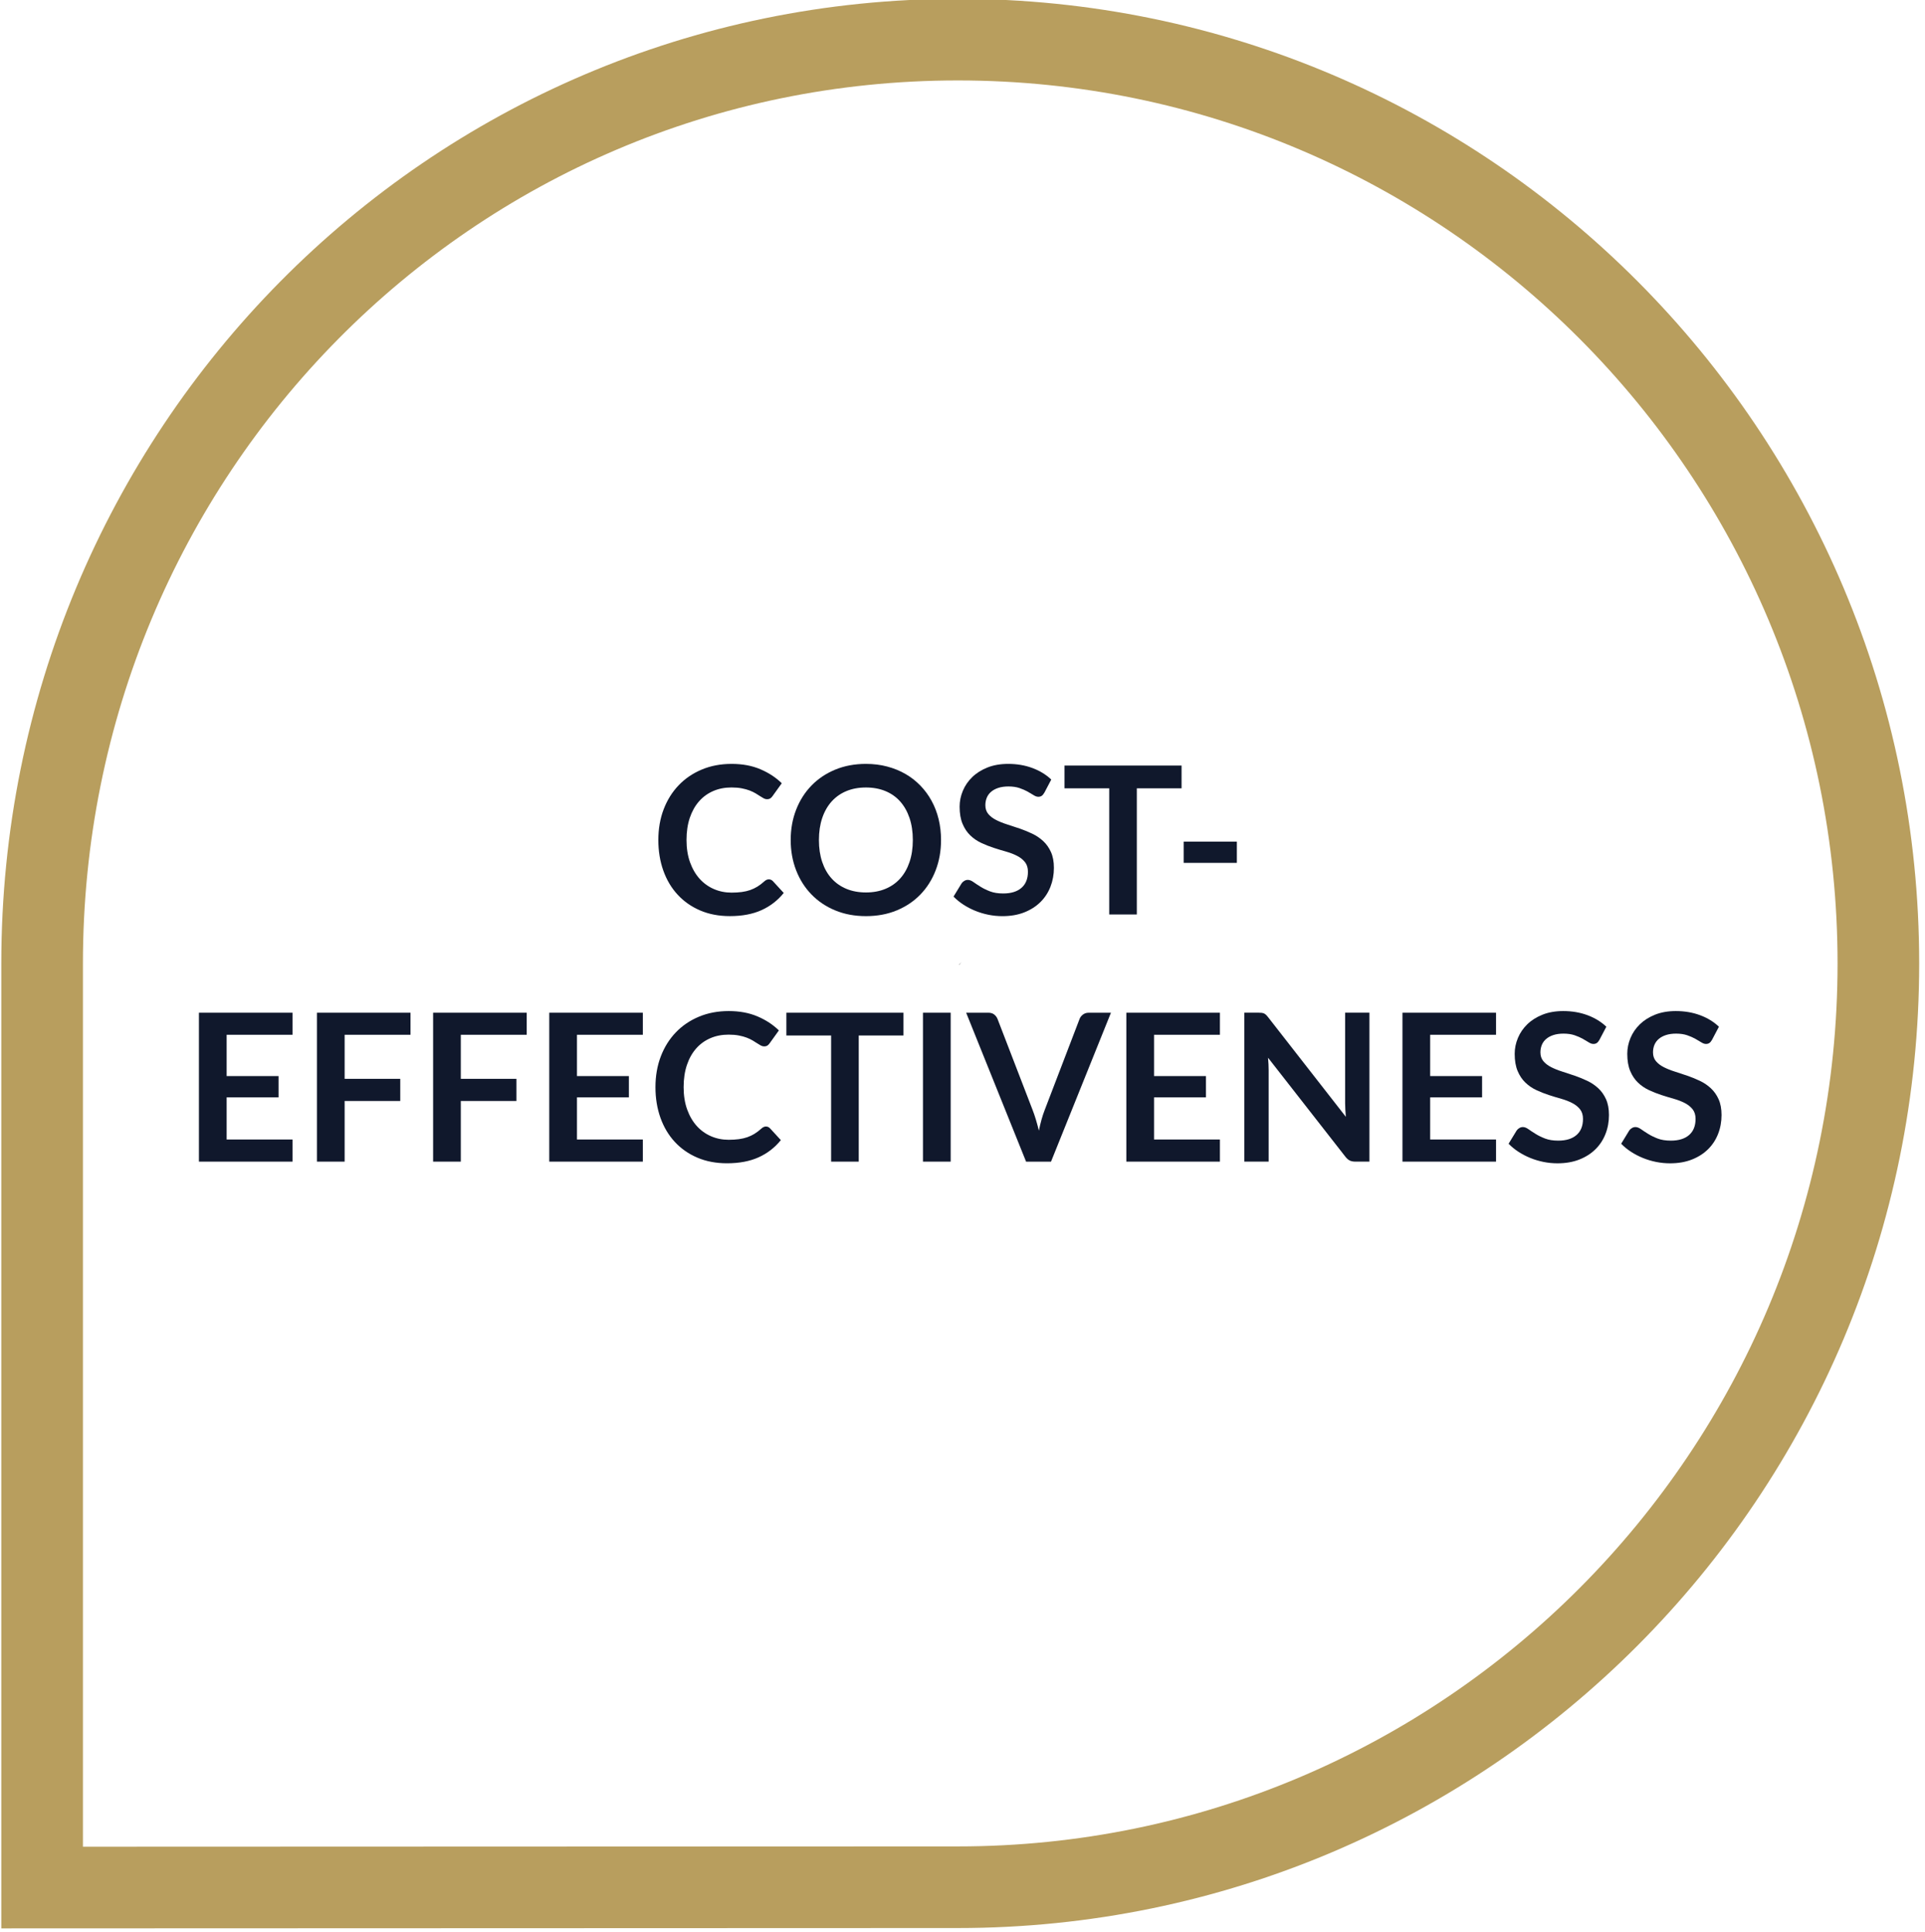
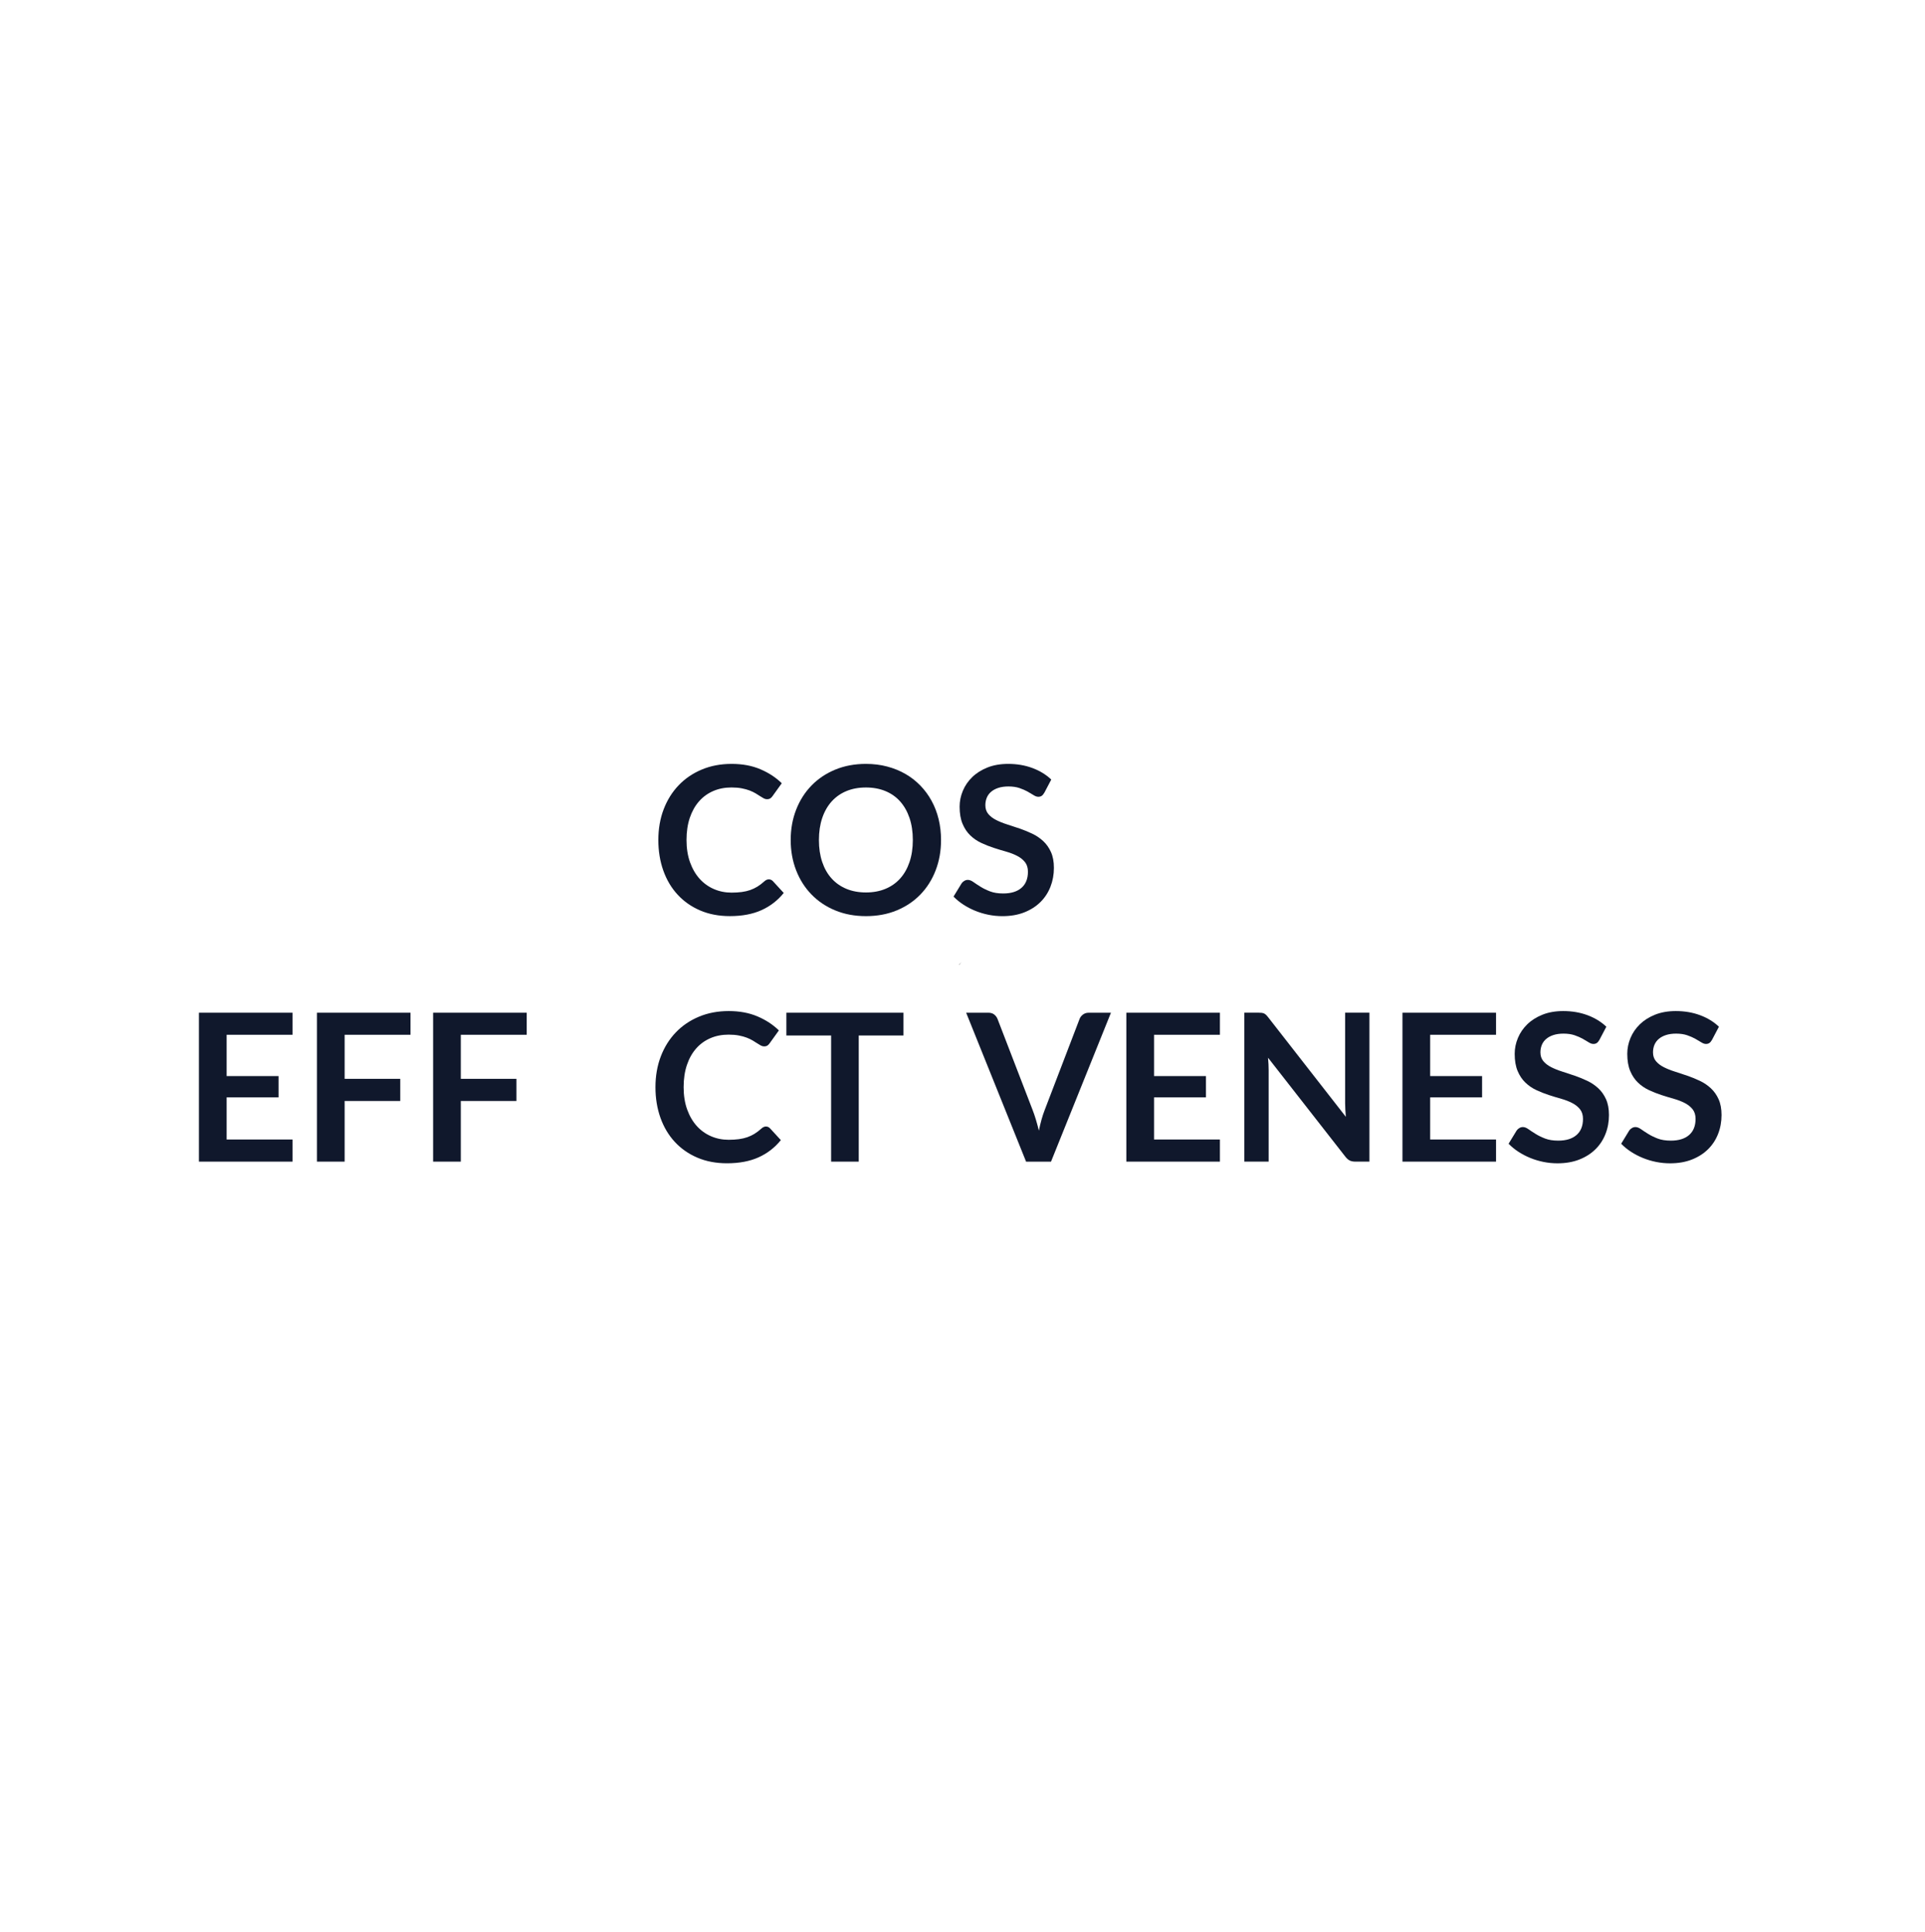
<svg xmlns="http://www.w3.org/2000/svg" width="283" height="284" viewBox="0 0 283 284" fill="none">
  <g clip-path="url(#clip0_323_325)">
    <path d="M141.002 141.801L141.339 141.455C141.217 141.58 141.124 141.724 141.01 141.855L141.002 141.801Z" fill="#1D1D1B" />
-     <path d="M140.817 5.825C66.077 5.825 6.191 66.629 6.191 141.631V277.485C6.191 277.485 138.579 277.437 140.817 277.437C215.558 277.437 276.145 216.635 276.145 141.631C276.145 66.626 215.558 5.825 140.817 5.825Z" stroke="#B89E5E" stroke-width="12" stroke-miterlimit="10" />
    <path d="M113.031 129.271C113.252 129.271 113.447 129.356 113.62 129.53L115.219 131.271C114.333 132.37 113.246 133.213 111.953 133.798C110.66 134.383 109.109 134.676 107.3 134.676C105.682 134.676 104.224 134.397 102.934 133.844C101.64 133.29 100.537 132.517 99.623 131.526C98.708 130.538 98.007 129.356 97.517 127.985C97.03 126.613 96.784 125.113 96.784 123.489C96.784 121.864 97.044 120.337 97.568 118.97C98.091 117.604 98.827 116.426 99.778 115.435C100.729 114.444 101.861 113.677 103.18 113.126C104.499 112.575 105.956 112.299 107.555 112.299C109.154 112.299 110.555 112.561 111.786 113.086C113.017 113.611 114.067 114.296 114.93 115.145L113.572 117.036C113.49 117.159 113.388 117.264 113.263 117.355C113.139 117.445 112.963 117.491 112.742 117.491C112.592 117.491 112.437 117.448 112.275 117.363C112.114 117.278 111.939 117.173 111.746 117.045C111.554 116.92 111.333 116.781 111.081 116.627C110.829 116.477 110.538 116.338 110.207 116.21C109.876 116.082 109.491 115.977 109.052 115.892C108.613 115.807 108.11 115.764 107.535 115.764C106.559 115.764 105.667 115.937 104.858 116.287C104.049 116.636 103.352 117.139 102.77 117.8C102.187 118.462 101.734 119.269 101.411 120.223C101.088 121.177 100.927 122.265 100.927 123.486C100.927 124.707 101.1 125.812 101.448 126.772C101.796 127.732 102.266 128.538 102.857 129.194C103.452 129.851 104.151 130.353 104.954 130.7C105.758 131.049 106.624 131.222 107.549 131.222C108.101 131.222 108.602 131.191 109.049 131.131C109.496 131.072 109.91 130.975 110.286 130.845C110.662 130.714 111.019 130.543 111.356 130.336C111.692 130.129 112.026 129.873 112.358 129.572C112.457 129.481 112.564 129.407 112.674 129.354C112.785 129.297 112.901 129.271 113.023 129.271H113.031Z" fill="#10182C" />
    <path d="M138.345 123.489C138.345 125.094 138.082 126.579 137.553 127.948C137.024 129.317 136.28 130.498 135.312 131.498C134.347 132.497 133.184 133.276 131.828 133.838C130.472 134.4 128.961 134.679 127.303 134.679C125.644 134.679 124.15 134.397 122.792 133.838C121.433 133.278 120.27 132.497 119.3 131.498C118.329 130.498 117.576 129.317 117.044 127.948C116.512 126.579 116.243 125.094 116.243 123.489C116.243 121.884 116.509 120.399 117.044 119.03C117.576 117.664 118.329 116.48 119.3 115.48C120.27 114.48 121.433 113.702 122.792 113.14C124.15 112.58 125.653 112.299 127.303 112.299C128.409 112.299 129.451 112.427 130.424 112.686C131.401 112.944 132.295 113.308 133.11 113.776C133.925 114.245 134.655 114.816 135.306 115.486C135.957 116.156 136.506 116.906 136.959 117.735C137.412 118.564 137.757 119.462 137.992 120.43C138.227 121.399 138.345 122.418 138.345 123.489ZM134.197 123.489C134.197 122.288 134.035 121.211 133.713 120.257C133.39 119.303 132.934 118.493 132.34 117.826C131.746 117.159 131.024 116.65 130.175 116.298C129.326 115.946 128.367 115.767 127.303 115.767C126.239 115.767 125.279 115.943 124.43 116.298C123.581 116.65 122.857 117.161 122.257 117.826C121.66 118.493 121.198 119.303 120.876 120.257C120.553 121.211 120.392 122.288 120.392 123.489C120.392 124.69 120.553 125.767 120.876 126.721C121.198 127.675 121.657 128.482 122.257 129.143C122.854 129.805 123.578 130.311 124.43 130.666C125.279 131.018 126.239 131.197 127.303 131.197C128.367 131.197 129.326 131.021 130.175 130.666C131.024 130.313 131.746 129.805 132.34 129.143C132.934 128.482 133.39 127.675 133.713 126.721C134.035 125.767 134.197 124.69 134.197 123.489Z" fill="#10182C" />
    <path d="M153.537 116.525C153.415 116.738 153.288 116.892 153.152 116.988C153.016 117.085 152.846 117.133 152.645 117.133C152.433 117.133 152.207 117.056 151.961 116.897C151.714 116.741 151.42 116.568 151.078 116.375C150.735 116.184 150.336 116.008 149.878 115.852C149.419 115.696 148.879 115.616 148.256 115.616C147.693 115.616 147.201 115.685 146.779 115.821C146.357 115.957 146.001 116.148 145.715 116.389C145.429 116.63 145.214 116.923 145.072 117.261C144.931 117.599 144.86 117.971 144.86 118.374C144.86 118.888 145.004 119.317 145.29 119.661C145.576 120.004 145.955 120.297 146.431 120.538C146.903 120.78 147.441 120.998 148.044 121.189C148.647 121.379 149.266 121.583 149.9 121.802C150.534 122.018 151.151 122.271 151.757 122.56C152.36 122.847 152.897 123.211 153.37 123.651C153.843 124.091 154.222 124.628 154.508 125.264C154.793 125.9 154.938 126.673 154.938 127.581C154.938 128.57 154.768 129.496 154.431 130.359C154.094 131.222 153.602 131.975 152.954 132.614C152.306 133.253 151.513 133.758 150.577 134.128C149.64 134.497 148.57 134.681 147.365 134.681C146.671 134.681 145.986 134.613 145.313 134.477C144.639 134.341 143.994 134.147 143.374 133.895C142.755 133.642 142.174 133.341 141.631 132.986C141.088 132.634 140.604 132.239 140.182 131.804L141.374 129.851C141.473 129.709 141.606 129.589 141.767 129.496C141.928 129.399 142.098 129.351 142.279 129.351C142.531 129.351 142.803 129.453 143.094 129.66C143.386 129.868 143.734 130.098 144.136 130.348C144.537 130.6 145.007 130.83 145.545 131.038C146.083 131.245 146.728 131.347 147.483 131.347C148.641 131.347 149.535 131.072 150.169 130.521C150.803 129.97 151.12 129.18 151.12 128.152C151.12 127.576 150.976 127.107 150.69 126.744C150.404 126.38 150.025 126.076 149.549 125.829C149.077 125.582 148.539 125.372 147.936 125.201C147.333 125.031 146.719 124.844 146.097 124.642C145.474 124.44 144.86 124.199 144.257 123.915C143.654 123.634 143.117 123.265 142.644 122.81C142.172 122.356 141.792 121.788 141.507 121.106C141.221 120.425 141.076 119.584 141.076 118.584C141.076 117.786 141.235 117.011 141.552 116.253C141.869 115.494 142.33 114.824 142.933 114.239C143.536 113.654 144.28 113.185 145.166 112.83C146.052 112.478 147.067 112.299 148.214 112.299C149.501 112.299 150.687 112.501 151.774 112.904C152.86 113.308 153.786 113.873 154.55 114.6L153.54 116.522L153.537 116.525Z" fill="#10182C" />
-     <path d="M173.706 112.544V115.889H167.129V134.434H163.071V115.889H156.494V112.544H173.706Z" fill="#10182C" />
-     <path d="M174.02 123.73H181.834V126.849H174.02V123.73Z" fill="#10182C" />
    <path d="M43.003 148.879V152.119H33.319V158.191H40.951V161.323H33.319V167.515H43.003V170.769H29.246V148.879H43.003Z" fill="#10182C" />
    <path d="M60.35 148.879V152.119H50.666V158.597H58.842V161.852H50.666V170.769H46.594V148.879H60.35Z" fill="#10182C" />
    <path d="M77.43 148.879V152.119H67.745V158.597H75.921V161.852H67.745V170.769H63.673V148.879H77.43Z" fill="#10182C" />
-     <path d="M94.506 148.879V152.119H84.822V158.191H92.454V161.323H84.822V167.515H94.506V170.769H80.749V148.879H94.506Z" fill="#10182C" />
    <path d="M112.607 165.606C112.828 165.606 113.023 165.691 113.195 165.865L114.794 167.605C113.909 168.705 112.822 169.548 111.529 170.133C110.235 170.718 108.684 171.011 106.876 171.011C105.257 171.011 103.8 170.732 102.509 170.179C101.216 169.625 100.112 168.852 99.198 167.861C98.284 166.873 97.582 165.691 97.093 164.32C96.606 162.948 96.36 161.448 96.36 159.824C96.36 158.199 96.62 156.671 97.144 155.305C97.667 153.939 98.403 152.761 99.354 151.77C100.305 150.778 101.437 150.012 102.756 149.461C104.074 148.91 105.532 148.634 107.131 148.634C108.73 148.634 110.131 148.896 111.362 149.421C112.593 149.946 113.643 150.631 114.506 151.48L113.147 153.371C113.065 153.494 112.963 153.599 112.839 153.689C112.714 153.78 112.539 153.826 112.318 153.826C112.168 153.826 112.013 153.783 111.851 153.698C111.69 153.613 111.514 153.508 111.322 153.38C111.13 153.255 110.909 153.116 110.657 152.962C110.405 152.812 110.114 152.673 109.782 152.545C109.451 152.417 109.066 152.312 108.628 152.227C108.189 152.142 107.685 152.099 107.111 152.099C106.135 152.099 105.243 152.272 104.434 152.622C103.624 152.971 102.928 153.474 102.345 154.135C101.762 154.797 101.309 155.604 100.987 156.558C100.664 157.512 100.503 158.6 100.503 159.821C100.503 161.042 100.676 162.147 101.024 163.107C101.372 164.067 101.842 164.873 102.433 165.529C103.027 166.185 103.726 166.688 104.53 167.035C105.334 167.384 106.2 167.557 107.125 167.557C107.677 167.557 108.178 167.526 108.625 167.466C109.072 167.407 109.485 167.31 109.862 167.179C110.238 167.049 110.595 166.878 110.931 166.671C111.268 166.464 111.602 166.208 111.933 165.907C112.032 165.816 112.14 165.742 112.25 165.688C112.361 165.632 112.477 165.606 112.598 165.606H112.607Z" fill="#10182C" />
    <path d="M132.822 148.879V152.224H126.245V170.769H122.186V152.224H115.609V148.879H132.822Z" fill="#10182C" />
-     <path d="M139.761 170.769H135.688V148.879H139.761V170.769Z" fill="#10182C" />
    <path d="M142.039 148.879H145.296C145.647 148.879 145.935 148.964 146.156 149.137C146.377 149.307 146.544 149.532 146.654 149.804L151.799 163.155C151.969 163.59 152.133 164.067 152.289 164.587C152.444 165.106 152.592 165.649 152.733 166.214C152.844 165.649 152.971 165.106 153.118 164.587C153.262 164.067 153.421 163.59 153.593 163.155L158.707 149.804C158.787 149.571 158.945 149.361 159.183 149.168C159.418 148.978 159.709 148.881 160.049 148.881H163.323L154.513 170.772H150.848L142.039 148.881V148.879Z" fill="#10182C" />
    <path d="M179.344 148.879V152.119H169.659V158.191H177.292V161.323H169.659V167.515H179.344V170.769H165.587V148.879H179.344Z" fill="#10182C" />
    <path d="M185.507 148.901C185.632 148.915 185.742 148.947 185.838 148.992C185.934 149.038 186.028 149.103 186.118 149.188C186.209 149.273 186.308 149.387 186.421 149.529L197.857 164.183C197.826 163.831 197.801 163.482 197.781 163.138C197.761 162.795 197.75 162.476 197.75 162.184V148.876H201.324V170.766H199.241C198.918 170.766 198.65 170.712 198.434 170.607C198.219 170.502 198.01 170.323 197.809 170.071L186.418 155.493C186.449 155.817 186.472 156.138 186.486 156.456C186.5 156.774 186.509 157.063 186.509 157.325V170.766H182.935V148.876H185.063C185.233 148.876 185.383 148.884 185.507 148.898V148.901Z" fill="#10182C" />
    <path d="M219.937 148.879V152.119H210.253V158.191H217.885V161.323H210.253V167.515H219.937V170.769H206.181V148.879H219.937Z" fill="#10182C" />
    <path d="M235.143 152.86C235.021 153.073 234.894 153.227 234.758 153.323C234.622 153.42 234.452 153.468 234.251 153.468C234.039 153.468 233.81 153.391 233.563 153.232C233.317 153.076 233.023 152.903 232.68 152.71C232.338 152.519 231.939 152.343 231.481 152.187C231.022 152.031 230.482 151.951 229.859 151.951C229.296 151.951 228.803 152.02 228.382 152.156C227.96 152.292 227.603 152.482 227.318 152.724C227.032 152.965 226.817 153.258 226.675 153.596C226.534 153.934 226.463 154.306 226.463 154.709C226.463 155.223 226.607 155.652 226.893 155.996C227.179 156.339 227.558 156.632 228.031 156.873C228.503 157.115 229.041 157.333 229.644 157.523C230.247 157.714 230.866 157.918 231.5 158.137C232.134 158.353 232.751 158.606 233.357 158.895C233.962 159.185 234.497 159.546 234.97 159.986C235.443 160.426 235.822 160.963 236.108 161.599C236.393 162.235 236.538 163.008 236.538 163.916C236.538 164.905 236.371 165.83 236.031 166.694C235.694 167.557 235.202 168.31 234.554 168.949C233.906 169.591 233.113 170.093 232.177 170.463C231.243 170.832 230.17 171.016 228.965 171.016C228.271 171.016 227.586 170.948 226.913 170.812C226.239 170.676 225.591 170.482 224.974 170.23C224.357 169.977 223.774 169.676 223.231 169.321C222.688 168.969 222.207 168.574 221.782 168.139L222.974 166.185C223.073 166.043 223.206 165.924 223.367 165.83C223.528 165.734 223.698 165.686 223.879 165.686C224.131 165.686 224.403 165.788 224.694 165.995C224.986 166.203 225.334 166.433 225.736 166.682C226.138 166.935 226.607 167.165 227.145 167.373C227.683 167.58 228.328 167.682 229.084 167.682C230.241 167.682 231.135 167.407 231.769 166.856C232.403 166.305 232.72 165.515 232.72 164.487C232.72 163.911 232.576 163.442 232.29 163.079C232.004 162.715 231.625 162.411 231.152 162.164C230.68 161.917 230.142 161.707 229.539 161.536C228.936 161.366 228.322 161.179 227.7 160.977C227.077 160.775 226.463 160.534 225.86 160.25C225.257 159.969 224.72 159.6 224.247 159.145C223.774 158.691 223.395 158.123 223.109 157.441C222.824 156.76 222.679 155.919 222.679 154.919C222.679 154.121 222.838 153.346 223.155 152.588C223.472 151.829 223.933 151.159 224.536 150.574C225.138 149.989 225.883 149.52 226.769 149.165C227.654 148.813 228.67 148.634 229.816 148.634C231.104 148.634 232.29 148.836 233.377 149.239C234.463 149.642 235.389 150.208 236.153 150.935L235.143 152.857V152.86Z" fill="#10182C" />
    <path d="M251.693 152.86C251.571 153.073 251.444 153.227 251.308 153.323C251.172 153.42 251.002 153.468 250.801 153.468C250.589 153.468 250.36 153.391 250.114 153.232C249.867 153.076 249.573 152.903 249.231 152.71C248.888 152.519 248.489 152.343 248.031 152.187C247.572 152.031 247.032 151.951 246.409 151.951C245.846 151.951 245.354 152.02 244.932 152.156C244.51 152.292 244.154 152.482 243.868 152.724C243.582 152.965 243.367 153.258 243.225 153.596C243.084 153.934 243.013 154.306 243.013 154.709C243.013 155.223 243.158 155.652 243.443 155.996C243.729 156.339 244.108 156.632 244.581 156.873C245.054 157.115 245.591 157.333 246.194 157.523C246.797 157.714 247.417 157.918 248.051 158.137C248.685 158.353 249.301 158.606 249.907 158.895C250.513 159.185 251.048 159.546 251.52 159.986C251.993 160.426 252.372 160.963 252.658 161.599C252.944 162.235 253.088 163.008 253.088 163.916C253.088 164.905 252.921 165.83 252.581 166.694C252.245 167.557 251.752 168.31 251.104 168.949C250.456 169.591 249.664 170.093 248.727 170.463C247.793 170.832 246.721 171.016 245.515 171.016C244.822 171.016 244.137 170.948 243.463 170.812C242.79 170.676 242.142 170.482 241.525 170.23C240.908 169.977 240.325 169.676 239.781 169.321C239.238 168.969 238.757 168.574 238.332 168.139L239.524 166.185C239.623 166.043 239.756 165.924 239.917 165.83C240.079 165.734 240.248 165.686 240.429 165.686C240.681 165.686 240.953 165.788 241.244 165.995C241.536 166.203 241.884 166.433 242.286 166.682C242.688 166.935 243.158 167.165 243.695 167.373C244.233 167.58 244.878 167.682 245.634 167.682C246.791 167.682 247.686 167.407 248.319 166.856C248.953 166.305 249.27 165.515 249.27 164.487C249.27 163.911 249.126 163.442 248.84 163.079C248.554 162.715 248.175 162.411 247.703 162.164C247.23 161.917 246.692 161.707 246.089 161.536C245.487 161.366 244.873 161.179 244.25 160.977C243.627 160.775 243.013 160.534 242.41 160.25C241.808 159.969 241.27 159.6 240.797 159.145C240.325 158.691 239.945 158.123 239.66 157.441C239.374 156.76 239.23 155.919 239.23 154.919C239.23 154.121 239.388 153.346 239.705 152.588C240.022 151.829 240.483 151.159 241.086 150.574C241.689 149.989 242.433 149.52 243.319 149.165C244.205 148.813 245.221 148.634 246.367 148.634C247.654 148.634 248.84 148.836 249.927 149.239C251.014 149.642 251.939 150.208 252.703 150.935L251.693 152.857V152.86Z" fill="#10182C" />
  </g>
  <defs>
    <clipPath id="clip0_323_325">
      <rect width="283" height="284" fill="white" />
    </clipPath>
  </defs>
</svg>